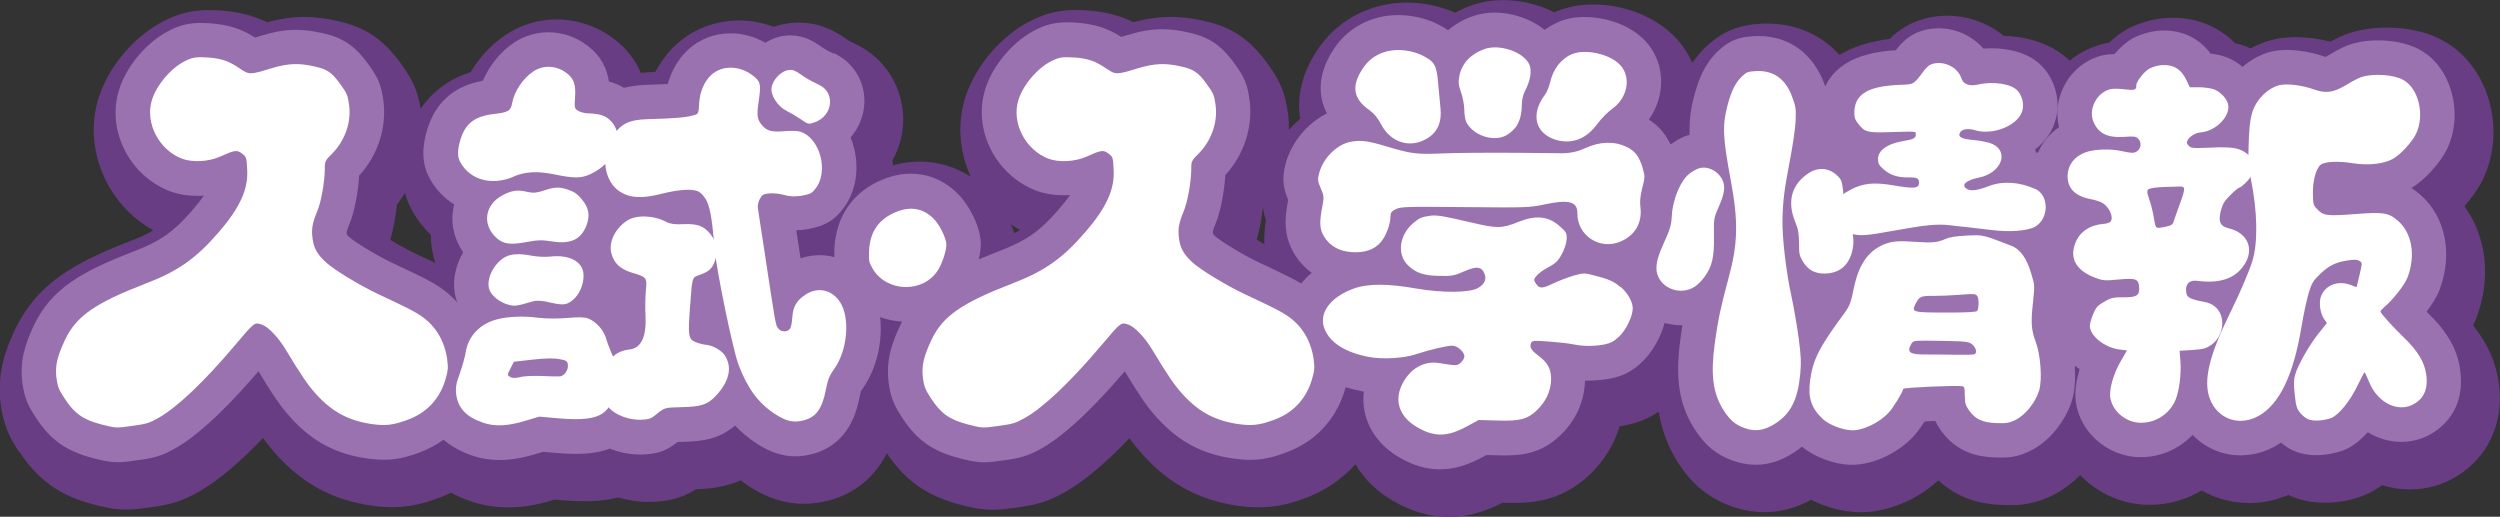
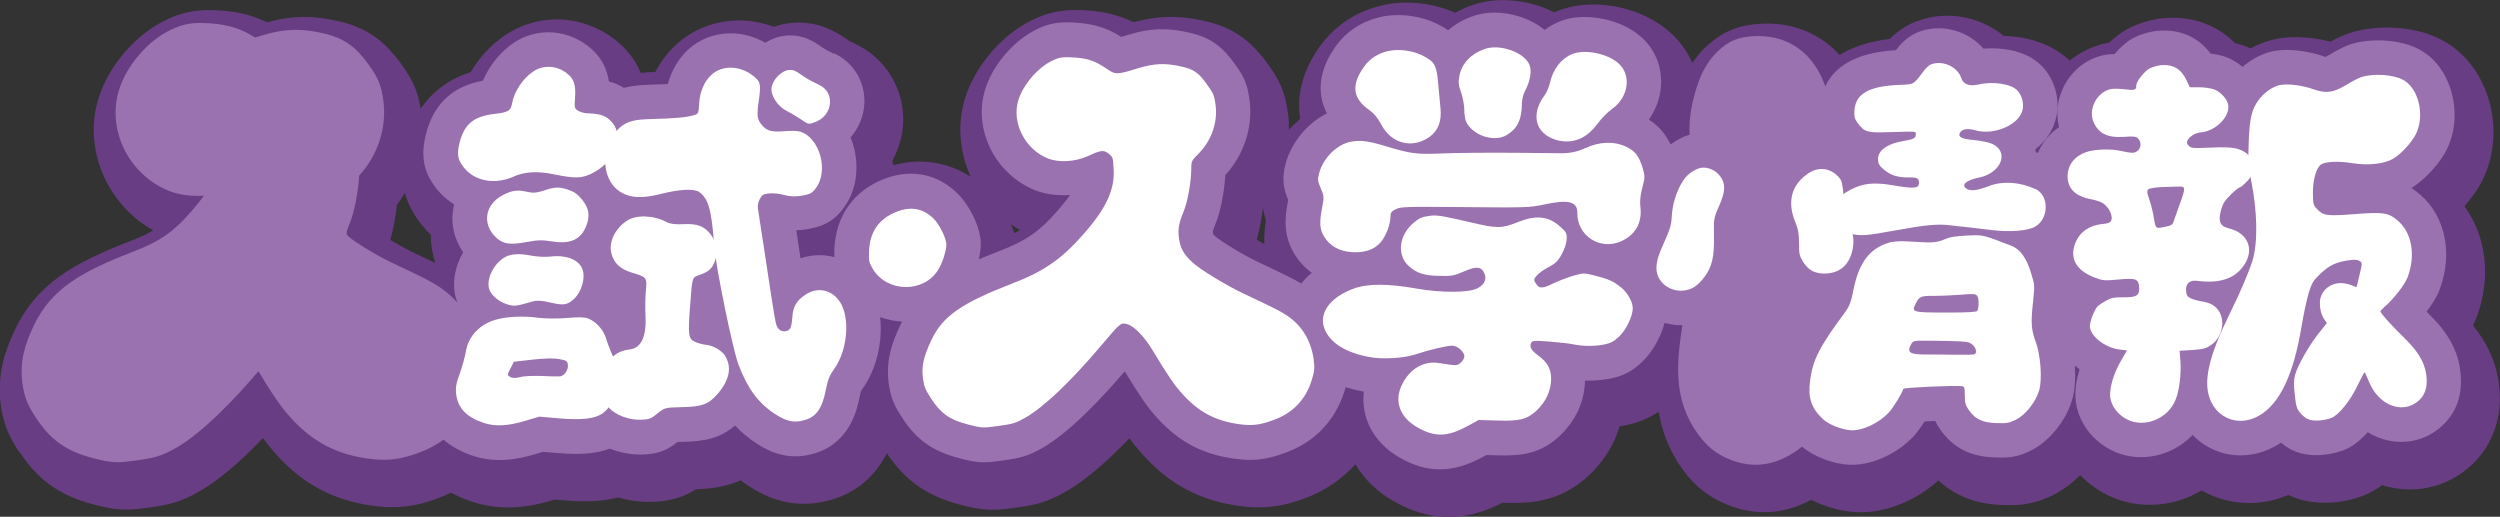
<svg xmlns="http://www.w3.org/2000/svg" id="b" data-name="レイヤー 2" width="289.71" height="59.88" viewBox="0 0 289.71 59.88">
  <rect x="0" y="0" width="289.71" height="59.88" fill="#333333" stroke="none" />
  <defs>
    <style>
      .d {
        fill: #fff;
      }

      .d, .e, .f {
        fill-rule: evenodd;
      }

      .e {
        fill: #683d84;
      }

      .f {
        fill: #9a72af;
      }
    </style>
  </defs>
  <g id="c" data-name="レイヤー 3">
    <g>
      <path class="e" d="M2.24,52.34c2.15,3.28,4.72,5.11,8.58,6.11,1.06.28,2.27.6,3.83.6.92,0,1.74-.11,2.65-.24,2.44-.33,3.67-.66,5.8-1.86,2.14-1.22,4.62-3.3,7.38-6.19.51.71,1.01,1.33,1.57,1.94,3.06,3.39,6.57,5.27,11.08,5.9.85.12,1.58.17,2.31.17h0c2.16,0,3.85-.5,5.15-.97.59-.21,1.15-.45,1.69-.71.73.4,1.54.76,2.46,1.06,1.31.43,2.71.65,4.13.65,1.61,0,3.29-.27,5.15-.83l.26-.08,1.02.09c.89.07,1.68.11,2.42.11h0c1.07,0,2.45-.07,3.9-.44,1.14.32,2.32.51,3.51.51h0c.14,0,.29,0,.46,0,1.77-.07,3.37-.38,5.09-1.47,1.63-.05,3.39-.25,5.15-1.03.27.2.54.4.82.59,1.39.92,3.59,2.13,6.51,2.13h0c.92,0,1.83-.12,2.78-.36,2.3-.58,5.08-2.03,6.83-5.5,2.12,3.17,4.67,4.96,8.46,5.95,1.06.28,2.27.6,3.83.6.92,0,1.75-.11,2.65-.24,2.44-.33,3.68-.66,5.8-1.86,2.14-1.22,4.61-3.3,7.38-6.19.51.71,1.01,1.33,1.57,1.94,3.06,3.39,6.57,5.27,11.08,5.9.84.12,1.59.17,2.31.17h0c2.16,0,3.85-.5,5.15-.97,2.41-.85,4.46-2.23,6.07-4.02.99,1.65,2.42,3.11,4.28,4.19,2.18,1.28,4.32,1.91,6.54,1.91,2.6,0,4.73-.87,6.22-1.64h.08c.42.02.81.02,1.17.02,2.67,0,5.81-.38,8.88-3.29,1.65-1.59,2.83-3.5,3.45-5.58.19-.03.38-.06.57-.1,1.51-.3,2.78-.81,3.96-1.61.31,1.91.96,3.87,2.19,5.84,1.14,1.78,2.89,3.97,6.36,5.17,1.23.43,2.48.64,3.71.64h0c1.85,0,3.62-.47,5.4-1.43,1.64.82,3.5,1.35,5.25,1.43.18,0,.36.01.55.01,3.08,0,6.51-1.45,8.94-3.69,2.89,2.68,6.23,2.8,7.45,2.85.35.01.65.02.9.02,2.04,0,3.39-.44,4.85-1.12,1.16-.56,2.26-1.38,3.24-2.36,1.04,1.08,2.3,1.96,3.72,2.56,1.38.59,2.85.88,4.36.88,2.14,0,4.2-.6,5.99-1.66,1.64.93,3.53,1.45,5.52,1.45,1.55,0,3.09-.32,4.53-.93.19.09.38.17.58.25,1.11.43,2.34.65,3.66.65,1.48,0,2.98-.27,4.34-.78.83-.31,1.59-.75,2.29-1.26,1.04.33,2.12.5,3.23.5h0c1.95,0,3.86-.55,5.43-1.54,3.69-2.25,5.5-6.31,4.86-10.8-.31-2.37-1.29-4.57-2.98-6.67.16-.31.29-.63.41-.94,1.72-4.58,1.14-9.38-1.41-12.87.91-1.03,1.68-2.15,2.17-3.19,2.72-5.73.62-13.05-4.52-15.93-2.42-1.39-5.22-1.59-6.67-1.59s-2.93.21-4.24.62c-.79.26-1.62.66-2.26,1.01-1.35-.34-2.77-.52-4.05-.52-.93,0-1.81.1-2.69.31-.87.22-1.73.56-2.54,1-.14-.06-.28-.14-.43-.2l-.21-.08c-.37-.14-.76-.25-1.14-.33-1.88-1.9-4.38-2.94-7.22-2.94-.29,0-.58.01-.89.03-1.44.11-3.06.58-4.34,1.26l-.14.08c-.61.34-1.31.85-2,1.51-.22.04-.43.08-.65.13-1.44.36-2.78,1.03-3.92,1.95-2.44-2.31-5.65-2.81-7.65-2.87-1.8-1.46-4.11-2.33-6.55-2.33-1.38,0-2.71.28-3.96.82-.96.42-1.87,1.04-2.7,1.87-2.47.3-4.36.97-5.82,1.85-2.11-2.32-5.03-3.63-8.38-3.63-.28,0-.55,0-.89.03-1.89.13-3.94.54-6.19,2.65-.64.6-1.15,1.24-1.6,1.88-.6-1.37-1.49-2.6-2.63-3.59-2.25-1.99-5.55-3.18-8.84-3.18-1.59,0-3.08.29-4.42.86-.03.01-.06.03-.1.05-1.9-.96-4-1.42-5.9-1.42-1.3,0-2.54.21-3.66.6-.68.23-1.31.54-1.92.87-1.74-.77-3.67-1.18-5.61-1.18-1.02,0-2.01.11-2.95.34-2.96.71-5.43,2.35-7.17,4.79-1.93,2.74-2.68,5.54-2.24,8.33-.46.4-.9.82-1.3,1.28,0-.61-.02-1.22-.1-1.82-.33-2.42-.88-3.78-2.34-5.79-2.04-2.84-4.17-4.3-7.36-5-1.4-.32-2.63-.47-3.88-.47-1.41,0-2.81.2-4.33.61-1.61-.78-3.28-1.21-5.3-1.36-.57-.04-1.04-.05-1.44-.05-1.8,0-3.33.35-4.91,1.12-3.57,1.68-6.74,5.37-7.89,9.16-.93,3.03-.6,6.24.67,9.04-1.78-1.14-3.82-1.76-5.92-1.76-1.01,0-2.03.15-3.05.42-.03-.17-.08-.34-.12-.51.75-1.34,1.21-2.86,1.26-4.45.14-3.88-2.04-7.45-5.53-9.08-.71-.34-.77-.38-1.13-.64l-.12-.08c-1.1-.75-2.85-1.76-5.31-1.76-.29,0-.59.01-.9.04-.68.07-1.35.22-2,.45-1.29-.48-2.66-.74-4.02-.74-2.73,0-5.31.99-7.26,2.77-.99.9-1.81,1.99-2.45,3.2-.05,0-.09,0-.14,0-.48.01-1,.05-1.54.11-.65-1.53-1.66-2.85-3.07-3.91-1.91-1.47-4.28-2.29-6.67-2.29-2.13,0-4.19.63-5.95,1.81-1.62,1.08-3.01,2.58-4.03,4.3-2.78.89-4.6,2.49-5.79,4.23-.34-2.03-.92-3.33-2.24-5.15-2.04-2.84-4.17-4.3-7.36-5-1.4-.32-2.63-.47-3.88-.47-1.41,0-2.8.2-4.33.61-1.61-.78-3.28-1.21-5.3-1.36-.57-.04-1.04-.05-1.44-.05-1.8,0-3.33.35-4.91,1.12-3.57,1.68-6.74,5.37-7.89,9.16-1.79,5.82,1.03,12.29,6.36,15.24-.7.43-1.5.8-2.54,1.2-6.8,2.62-10.97,5.04-13.5,10.34-1.11,2.37-2.08,5.04-1.64,8.62.33,2.42.98,3.76,2.13,5.52ZM146.36,24.08c.07.47.18.95.34,1.44-.14.9-.22,1.82-.18,2.77-.3-.17-.6-.35-.88-.52.34-1.19.57-2.48.72-3.7ZM117.55,27.01c-.12-.35-.26-.69-.41-1.02.34.23.69.45,1.06.66-.2.13-.42.25-.65.36ZM46,23.72c.34-.44.64-.9.92-1.36.19.69.48,1.41.88,2.12.58,1.04,1.31,1.95,2.13,2.74-.01,1.11.17,2.2.51,3.25-.67-.32-1.45-.69-2.41-1.14-.89-.42-1.95-1.01-2.8-1.53.37-1.3.63-2.75.77-4.06Z" />
      <path class="f" d="M96.64,6.23c-.89-.42-1.12-.57-1.72-.99-.78-.53-1.86-1.14-3.33-1.14-.18,0-.36,0-.55.03-.83.08-1.63.38-2.36.82-1.23-.7-2.62-1.09-4-1.09-1.85,0-3.6.67-4.9,1.86-1.13,1.03-1.96,2.44-2.4,4.02-.63.03-1.43.06-2.44.09-.98.03-1.85.15-2.64.35-.58-.35-1.16-.59-1.74-.74-.21-1.42-.84-2.9-2.47-4.14-1.31-1.01-2.92-1.56-4.54-1.56-1.45,0-2.84.43-3.98,1.2-1.55,1.02-2.85,2.63-3.61,4.41-3.33.62-5.44,2.45-6.44,5.62-.44,1.48-.89,3.68.31,5.77.68,1.24,1.65,2.23,2.8,2.95-.06.25-.12.51-.15.78-.22,1.68.21,3.34,1.19,4.76-.97,1.67-1.33,3.64-.82,5.39.04.13.1.25.14.38,0,0-.01.01-.02.02-.55-.61-1.18-1.16-1.88-1.65-1.03-.71-2.02-1.21-5.54-2.86-2.03-.95-4.56-2.56-5.1-3.05-.14-.13-.22-.21-.26-.26,0-.02,0-.03,0-.05-.04-.28-.04-.33.27-1.09.64-1.53,1.05-3.9,1.16-5.71,2.16-2.35,3.21-5.54,2.81-8.65-.25-1.83-.59-2.67-1.72-4.22-1.3-1.81-2.64-3.05-5.26-3.62-1.16-.27-2.15-.4-3.14-.4-1.28,0-2.52.21-4.02.67-.23.07-.49.15-.73.22-1.6-1.02-3.07-1.48-5.11-1.64-.48-.03-.88-.05-1.21-.05-1.28,0-2.28.23-3.42.78-2.69,1.27-5.17,4.16-6.04,7.02-1.43,4.65,1.21,9.9,5.93,11.71.96.35,2.03.53,3.18.53.24,0,.48,0,.73-.03-.35.51-.81,1.09-1.41,1.78-2.09,2.42-3.66,3.51-6.69,4.68-6.1,2.35-9.56,4.32-11.59,8.57-1.06,2.25-1.65,4.14-1.34,6.66.24,1.79.67,2.67,1.59,4.07,1.67,2.55,3.51,3.85,6.54,4.64.98.26,1.83.49,2.93.49.69,0,1.36-.09,2.18-.21,2.05-.28,2.89-.5,4.54-1.43,3.16-1.8,6.89-5.75,9.58-8.9,1.73,2.87,2.62,4.14,3.71,5.35,2.51,2.79,5.27,4.26,8.96,4.77.69.09,1.27.14,1.83.14,1.31,0,2.48-.23,3.99-.78,1.1-.39,2.08-.91,2.96-1.55.85.74,1.96,1.39,3.43,1.88.96.32,1.99.48,3.04.48,1.26,0,2.62-.22,4.15-.68l.9-.27,1.67.14c.79.06,1.49.1,2.13.1h0c1.07,0,2.53-.08,3.94-.61,1.09.43,2.29.68,3.47.68.1,0,.2,0,.32,0,1.56-.06,2.65-.31,4.07-1.45.2,0,.42-.01.63-.02,2.51-.05,4.32-.41,6.03-1.89.71.76,1.5,1.42,2.39,2.01,1.1.73,2.62,1.56,4.58,1.56.62,0,1.25-.08,1.92-.25,4.48-1.14,5.29-5.34,5.56-6.71.09-.45.13-.57.13-.58.03-.06.08-.12.14-.21,1.69-2.34,2.41-5.54,2.09-8.38.81.3,1.67.47,2.55.52-.07.14-.15.28-.22.43-1.06,2.25-1.65,4.14-1.34,6.67.24,1.79.67,2.67,1.59,4.07,1.67,2.55,3.51,3.85,6.54,4.64.98.26,1.83.49,2.93.49.69,0,1.36-.09,2.18-.21,2.05-.28,2.89-.5,4.54-1.43,3.16-1.8,6.89-5.75,9.58-8.9,1.73,2.86,2.61,4.14,3.71,5.35,2.51,2.79,5.27,4.26,8.96,4.77.69.09,1.27.14,1.83.14h0c1.31,0,2.48-.23,3.99-.78,3.43-1.2,5.83-3.65,6.96-7.13.05-.18.11-.35.15-.51.54.17,1.12.32,1.74.44.12.03.25.05.37.07-.37,2.97,1.1,5.87,4.05,7.59,1.62.96,3.18,1.42,4.76,1.42s3.19-.46,5.02-1.46l.37-.2,1.03.03c.38.01.73.02,1.06.02,2.41,0,4.42-.39,6.45-2.31,1.82-1.75,2.82-3.93,2.89-6.36.12,0,.25,0,.38,0,.82,0,1.65-.08,2.5-.23,1.53-.3,2.62-.87,3.7-1.91,1.06-.98,2.17-2.74,2.64-4.55.6.16,1.22.27,1.87.27h0c.06,0,.13-.01.19-.01-.08.51-.16,1.04-.23,1.61-.62,4.56-.16,7.55,1.6,10.37,1.27,1.98,2.59,3.07,4.56,3.75.88.3,1.72.45,2.57.45h0c1.47,0,2.89-.45,4.37-1.38.36-.23.68-.47.98-.72,1.41,1.16,3.6,2.01,5.48,2.1.12,0,.24,0,.36,0,2.41,0,5.27-1.33,7.08-3.28.33-.35.82-.99,1.3-1.74.39-.02.8-.04,1.23-.06.17.35.38.72.66,1.11,1.91,2.66,4.48,3.06,6.25,3.12.31.01.56.02.78.02,1.4,0,2.27-.28,3.32-.78,2.15-1.04,4.09-3.39,4.85-5.88.33-1.12.41-2.57.32-4.01.18.15.36.3.55.44-.34,1.12-.55,2.31-.47,3.4.2,2.66,2.01,5.08,4.61,6.18.94.4,1.95.6,2.99.6,2.28,0,4.43-.98,5.97-2.58,1.43,1.49,3.39,2.37,5.55,2.37,1.45,0,2.9-.4,4.19-1.16.17-.1.33-.2.5-.31.45.38,1.02.77,1.69,1.03.7.28,1.51.42,2.39.42,1.05,0,2.15-.2,3.11-.55,1.1-.41,2.06-1.22,2.86-2.11,1.18.72,2.51,1.12,3.89,1.12h0c1.29,0,2.56-.36,3.61-1.02,1.46-.89,3.83-3.04,3.21-7.35-.31-2.32-1.49-4.41-3.72-6.55-.06-.06-.12-.11-.17-.17.65-.85,1.22-1.76,1.52-2.57,1.54-4.12.68-8.42-2.2-10.94-.36-.31-.71-.59-1.07-.82,1.57-.95,3.39-2.96,4.15-4.58,1.92-4.06.46-9.4-3.1-11.4-1.71-.98-3.82-1.13-4.93-1.13-.8,0-1.99.08-3.16.45-1.05.34-2.4,1.17-2.5,1.24-.18.11-.31.18-.41.23-.01,0-.03,0-.04-.01-1.39-.5-3.05-.8-4.45-.8-.66,0-1.26.07-1.85.2-1.16.29-2.3.92-3.28,1.76-.55-.46-1.17-.84-1.82-1.1l-.11-.04c-.52-.19-1.16-.32-1.78-.4-1.29-1.73-3.16-2.67-5.38-2.67-.2,0-.41,0-.63.02-.95.07-2.12.41-3.05.9-.54.3-1.35.95-2.07,1.81-.54,0-1,.06-1.44.16-1.9.47-3.51,1.77-4.43,3.58-.76,1.5-.95,3.17-.56,4.73-1.11.76-1.95,1.79-2.45,2.98-.08-.03-.17-.06-.25-.08-.01-.11-.02-.23-.04-.34,1.22-.95,2.13-2.25,2.44-3.85.39-1.96-.16-4.03-1.45-5.53-1.73-2.02-4.53-2.32-6.04-2.32-.32,0-.65.01-.97.04-1.26-1.45-3.16-2.36-5.2-2.36-.91,0-1.78.18-2.59.54-1.04.46-1.85,1.32-2.37,2h0c-4.92.28-7.2,2.1-8.17,4.19,0-.03-.02-.05-.03-.08-1.28-3.65-4.09-5.75-7.7-5.75-.2,0-.41,0-.64.02-1.56.11-2.66.41-4.03,1.69-1.64,1.56-2.31,3.42-2.79,5.22-.43,1.62-.59,2.93-.53,4.52-.17.05-.34.08-.51.15-.63.26-1.19.59-1.7.96-.5-1.05-1.25-2.07-2.51-2.88.84-1.19,1.34-2.59,1.41-4.03.11-2.17-.76-4.21-2.33-5.56-1.92-1.7-4.62-2.3-6.52-2.3-1.12,0-2.14.19-3.04.58-.58.25-1.11.56-1.6.92-1.67-1.36-3.91-2.01-5.78-2.01-.9,0-1.75.14-2.52.41-1.09.38-2.07.94-2.89,1.64-.41-.29-.88-.56-1.43-.82-1.32-.61-2.86-.94-4.35-.94-.74,0-1.46.08-2.14.24-2.12.51-3.89,1.68-5.12,3.4-1.42,2.02-1.97,4.01-1.63,5.93.11.64.33,1.25.63,1.82-2.25,1.13-4.11,3.32-4.79,5.84-.46,1.74-.26,2.84.3,4.19-.37,1.92-.63,3.99.7,6.23.54.89,1.23,1.63,2.03,2.22-.46.38-.86.8-1.21,1.24-.88-.53-2.06-1.11-4.86-2.42-2.03-.95-4.57-2.56-5.11-3.05-.14-.13-.22-.21-.26-.26,0-.02,0-.04,0-.05-.04-.28-.04-.33.27-1.09.64-1.53,1.05-3.9,1.16-5.71,2.16-2.35,3.21-5.54,2.81-8.65-.25-1.83-.59-2.67-1.72-4.22-1.3-1.81-2.64-3.05-5.26-3.62-1.16-.27-2.15-.4-3.14-.4-1.28,0-2.52.21-4.02.67-.23.07-.49.15-.73.22-1.6-1.02-3.07-1.48-5.11-1.64-.48-.03-.88-.05-1.21-.05-1.28,0-2.28.23-3.42.78-2.69,1.27-5.17,4.16-6.04,7.02-1.43,4.65,1.21,9.9,5.93,11.71.96.35,2.03.53,3.18.53.24,0,.48,0,.73-.03-.35.51-.81,1.09-1.41,1.78-2.09,2.42-3.66,3.51-6.69,4.68-.88.34-1.7.67-2.48,1,.14-.6.24-1.21.24-1.76,0-2-1.35-4.54-2.66-5.84-1.52-1.52-3.4-2.33-5.44-2.33-1.01,0-2.04.2-3.08.6-3.55,1.38-5.61,4.25-5.79,8.13-.01.35-.01.65,0,.94-.56-.15-1.14-.23-1.72-.23-.75,0-1.49.13-2.2.37-.07-.45-.49-3.25-.49-3.25.4-.01.81-.05,1.24-.12l.15-.03c1.35-.26,2.67-.63,3.89-2.17,1.65-2.01,2.13-4.89,1.28-7.69-.08-.26-.17-.5-.27-.75.95-1.1,1.54-2.48,1.6-3.98.09-2.51-1.27-4.73-3.54-5.79Z" />
      <g>
-         <path class="d" d="M51.84,41.74c-.3-2.2-1.31-3.92-3-5.1-.78-.54-1.61-.96-4.98-2.54-2.13-1-5.22-2.87-6.11-3.72-.99-.91-1.38-1.62-1.53-2.73-.15-1.09-.03-1.78.54-3.16.46-1.1.87-3.42.88-4.93-.01-.85.06-.98.81-1.72,1.5-1.49,2.27-3.62,2.01-5.64-.16-1.16-.24-1.37-1.01-2.43-.96-1.35-1.54-1.75-2.92-2.05-1.88-.44-3.16-.39-5.09.2-2.5.76-2.55.76-3.68,0-1.23-.84-2.1-1.14-3.57-1.25-1.38-.09-1.81-.05-2.66.36-1.65.78-3.39,2.8-3.93,4.58-.81,2.63.82,5.76,3.49,6.78,1.24.46,3.09.36,4.46-.26,1.64-.74,1.91-.78,2.49-.34.5.38.53.45.6,1.74.17,2.37-.82,4.56-3.41,7.51-2.54,2.93-4.65,4.4-8.28,5.79-5.91,2.28-8.1,3.79-9.41,6.54-.92,1.95-1.17,3.04-1,4.42.14,1.04.27,1.35.97,2.42,1.12,1.71,2.12,2.42,4.22,2.97,1.6.42,1.76.44,3.55.18,1.69-.23,2-.32,3.1-.94,2.16-1.23,5.28-4.19,8.83-8.39,2.29-2.71,2.27-2.69,3.09-2.43.78.24,1.97,1.5,2.87,3.01,1.71,2.84,2.51,4.02,3.45,5.05,1.88,2.09,3.82,3.11,6.53,3.49,1.52.21,2.41.11,3.95-.45,2.25-.79,3.75-2.33,4.47-4.55.34-1.09.39-1.51.26-2.43Z" />
+         <path class="d" d="M51.84,41.74Z" />
        <path class="d" d="M152.25,41.74c-.3-2.2-1.31-3.92-3-5.1-.78-.54-1.61-.96-4.98-2.54-2.13-1-5.22-2.87-6.11-3.72-.99-.91-1.38-1.62-1.53-2.73-.15-1.09-.03-1.78.54-3.16.46-1.1.87-3.42.88-4.93-.01-.85.06-.98.81-1.72,1.5-1.49,2.27-3.62,2.01-5.64-.16-1.16-.24-1.37-1.01-2.43-.96-1.35-1.54-1.75-2.92-2.05-1.88-.44-3.16-.39-5.09.2-2.5.76-2.55.76-3.68,0-1.23-.84-2.1-1.14-3.57-1.25-1.38-.09-1.81-.05-2.66.36-1.65.78-3.39,2.8-3.93,4.58-.81,2.63.82,5.76,3.49,6.78,1.24.46,3.09.36,4.46-.26,1.64-.74,1.91-.78,2.49-.34.5.38.53.45.6,1.74.17,2.37-.82,4.56-3.41,7.51-2.54,2.93-4.65,4.4-8.28,5.79-5.91,2.28-8.1,3.79-9.41,6.54-.92,1.95-1.17,3.04-1,4.42.14,1.04.27,1.35.97,2.42,1.12,1.71,2.12,2.42,4.22,2.97,1.6.42,1.76.44,3.55.18,1.69-.23,2-.32,3.1-.94,2.16-1.23,5.28-4.19,8.83-8.39,2.29-2.71,2.27-2.69,3.09-2.43.78.24,1.97,1.5,2.87,3.01,1.71,2.84,2.51,4.02,3.45,5.05,1.88,2.09,3.82,3.11,6.53,3.49,1.52.21,2.41.11,3.95-.45,2.25-.79,3.75-2.33,4.47-4.55.34-1.09.39-1.51.26-2.43Z" />
        <g>
          <path class="d" d="M235.85,21.9c-1.78-.81-3.75-.95-5.3-.36-1.42.54-2.16.63-2.61.36-.74-.44-.13-1.02,1.39-1.32,2.58-.52,3.56-2.99,1.53-3.91-.36-.16-1.28-.36-2.04-.43-1.5-.13-1.94-.35-1.7-.85.21-.43.92-.55,1.74-.3,2.19.66,5.2-.65,5.53-2.4.15-.74-.08-1.58-.56-2.15-.7-.82-2.82-1.15-4.61-.74-1.02.23-1.7-.03-1.93-.73-.44-1.37-2.26-2.16-3.6-1.57-.17.07-.51.4-.77.74-1.19,1.58-1.11,1.53-2.68,1.59-3.7.14-5.25,1.03-5.35,3.07-.02.66.05.91.37,1.34.83,1.09,1.04,1.16,3.82,1.07,3.11-.08,2.91-.11,2.93.25.02.42-.27.59-1.21.74-2.04.31-3.21,1.11-3.17,2.19.02.49.14.7.69,1.17.73.63,1.61.92,2.84.9.98-.02,1.21.1,1.22.58.03.71-.5.77-3.1.32-2.15-.36-3.42-.22-4.82.52-.8.42-1.13.7-1.47,1.3-.54.92-.64,1.3-.48,2,.19.83,1.01,1.57,1.98,1.81,1.12.27,1.69.24,5-.36,3.68-.67,4.94-.79,6.43-.63.68.09,1.69.19,2.27.25s1.74.2,2.61.31c2.05.26,4.15.1,5-.37,1.66-.91,1.69-3.65.06-4.4Z" />
-           <path class="d" d="M208.42,39.05c-.2-1.44-.56-3.5-.79-4.58-.63-2.79-1.13-7.02-1.07-9.07.05-2.19.23-3.53.89-6.97.3-1.56.59-3.51.63-4.37.06-1.46.03-1.65-.37-2.76-.76-2.16-2.2-3.19-4.28-3.06-.88.06-1.03.11-1.55.6-.76.73-1.22,1.62-1.68,3.34-.62,2.35-.57,3.67.35,8.62.92,4.89.86,7.46-.28,11.58-.86,3.16-1.21,4.82-1.56,7.45-.49,3.63-.21,5.73,1,7.67.78,1.22,1.4,1.74,2.5,2.12,1.23.43,2.23.27,3.49-.52,1.81-1.15,2.64-2.77,2.92-5.79.12-1.35.09-2.08-.2-4.25Z" />
          <path class="d" d="M196.82,19.53c-.79.32-1.37.77-1.79,1.44-.7,1.04-1.21,2.64-1.29,3.98-.07,1.23-.14,1.44-1.11,3.63-.65,1.47-.81,2.41-.57,3.21.55,1.71,2.71,2.44,4.29,1.46.32-.19.86-.71,1.17-1.16.88-1.18,1.14-2.28,1.1-4.72-.03-2.05-.03-2.07.6-3.51.73-1.65.77-2.54.15-3.4-.58-.83-1.74-1.25-2.55-.93Z" />
          <path class="d" d="M209.66,20.02c-2.04,1.3-2.61,3.31-1.61,5.73.34.84.41,1.24.43,2.41,0,1.25.04,1.47.42,2.1.62,1.04,1.39,1.46,2.61,1.44,1.59-.04,2.64-.87,3.09-2.43.32-1.14.22-2.19-.3-3.33-.35-.74-.46-1.3-.62-2.94-.17-1.77-.24-2.07-.56-2.43-.94-1.08-2.29-1.29-3.47-.54Z" />
          <path class="d" d="M218.39,28.29c-2,.83-3.07,2.44-3.67,5.61-.23,1.13-.41,1.59-.87,2.23-3,4.05-3.78,5.54-4.09,7.98-.27,1.98.14,3.2,1.5,4.47.68.63,2.19,1.23,3.27,1.28,1.28.07,3.21-.83,4.33-2.04.53-.56,1.58-2.27,1.7-2.76.04-.15,5.85-.41,6.77-.31.31.04.35.13.36,1.08.01.92.08,1.13.5,1.74.73,1.02,1.55,1.4,3.14,1.46,1.21.04,1.43,0,2.22-.36,1.13-.54,2.34-2.04,2.75-3.41.38-1.27.18-4.11-.39-5.64-.52-1.37-.58-2.25-.32-4.57.2-1.98.22-1.98-.2-3.33-.52-1.79-1.27-2.83-2.28-3.23-3.42-1.32-3.27-1.28-5.19-1.19-1.36.07-1.98.17-2.52.41-.91.4-1.47.45-3.51.31-1.91-.13-2.66-.07-3.5.28h0ZM227.13,34.16c1.6-.13,1.82-.12,2,.14.22.32.2,1.48-.01,1.74-.1.12-1.24.18-3.34.18-4.21,0-4.28-.03-3.8-1,.41-.85.61-.95,2.06-.93.71,0,2.1-.05,3.09-.13ZM226.3,39.53c1.51.03,1.89.1,2.23.37.46.36.61.99.29,1.15-.12.06-1.12.08-2.21.06s-2.64-.04-3.44-.03c-1.88.01-2.24-.25-1.69-1.21.23-.37.29-.39,1.62-.39.76,0,2.2.02,3.2.05Z" />
        </g>
        <g>
          <path class="d" d="M258.2,26.43c-.84-.19-1.1-.67-.92-1.64.06-.42.27-1.01.44-1.31.3-.52,1.59-1.75,1.86-1.77.08,0,.41-.29.74-.61,1.5-1.48.88-3.42-1.25-3.91-.54-.12-1.62-.15-2.99-.08-1.96.08-2.16.07-2.44-.22-.24-.25-.27-.38-.14-.63.24-.45.92-.87,1.49-.91,1.86-.14,3.63-2.03,3.17-3.4-.21-.64-.9-1.32-1.57-1.59-.33-.12-1.1-.24-1.71-.25h-1.12s-.36-.77-.36-.77c-.63-1.34-1.53-1.89-2.94-1.79-.41.03-1.05.22-1.4.41-.6.33-1.53,1.53-1.5,1.95.02.51-.19.59-1.34.44-.61-.08-1.36-.09-1.66-.02-1.58.39-2.57,2.3-1.97,3.77.58,1.38,1.63,1.89,3.59,1.76,1.03-.08,1.34-.05,1.56.17.62.59.26,1.61-.58,1.67-.21.02-.85-.08-1.4-.21-1.14-.27-3.09-.2-4.02.14-1.35.48-2.12,1.48-2.14,2.78,0,1.45.89,2.34,2.74,2.68.45.09.99.26,1.23.39.85.46,1.42,1.71,1,2.21-.1.12-.41.22-.7.24-1.68.13-2.85.9-3.37,2.23-.71,1.78.1,3.2,2.28,4.02.92.35,1.11.36,2.73.21,2.01-.18,2.31-.08,2.38.89.07.95-.28,1.19-1.79,1.17-1.09-.01-1.35.04-2.01.37-.4.22-.87.53-1.03.7-.37.38-.92,1.82-.88,2.33.09,1.14,1.74,2.42,3.4,2.65l.9.11-.75,1.3c-.78,1.35-1.27,3.01-1.2,4,.09,1.16.97,2.29,2.19,2.8,2.01.85,4.56-.28,5.4-2.4.43-1.07.67-3,.55-4.52l-.09-1.14,1.48-.09c1.27-.1,1.55-.16,2.14-.56,1.11-.74,1.6-2.21,1.17-3.47-.32-.88-1.03-1.42-2.11-1.58-.48-.08-1.1-.24-1.38-.37-.42-.22-.51-.36-.55-.9-.06-.79.42-1.24,1.22-1.14,2.29.31,3.96-.11,5.01-1.21,1.88-1.98,1.21-4.32-1.37-4.89ZM252.64,23.53c-.33.93-.67,1.9-.75,2.13-.1.36-.27.47-.83.59-1.29.27-1.24.32-1.46-.99-.1-.65-.32-1.54-.48-1.99-.43-1.24-.4-1.34.27-1.47.31-.07,1.04-.13,1.62-.14.57-.01,1.21-.03,1.43-.04.84-.05.85.1.21,1.91Z" />
          <path class="d" d="M281.15,43.36c-.18-1.38-.98-2.7-2.54-4.21-1.41-1.37-2.73-2.83-2.75-3.05,0-.08.22-.33.49-.56.95-.79,2.33-2.55,2.65-3.4.95-2.52.52-5.12-1.09-6.53-1.11-.97-1.67-1.06-5.04-.8-3.3.25-3.65.2-4.44-.67-.35-.38-.39-.55-.4-1.72-.03-1.44.36-2.89.89-3.32.45-.38,2.02-.46,3.7-.19,1.79.29,3.6.1,4.68-.5.86-.47,2.25-1.97,2.69-2.92,1.02-2.16.3-5.22-1.48-6.22-1.1-.63-3.46-.79-4.86-.34-.33.11-1.08.49-1.67.86-1.57.95-2.41,1.08-3.87.56-1.34-.48-3.07-.69-3.97-.48-.85.21-1.77.87-2.38,1.69-.83,1.12-1.06,2.08-1.17,4.9-.08,2.31-.05,2.76.25,4.28.78,3.85.83,7.42.16,9.55-.41,1.3-1.49,3.8-2.57,5.98-2.44,4.96-3.12,7.84-2.35,9.92.88,2.4,3.48,3.29,5.74,1.96,2.37-1.38,3.96-4.72,4.89-10.3.23-1.41.61-3.15.83-3.9.36-1.16.52-1.42,1.31-2.18,1.03-.99,1.78-1.37,3.22-1.59.77-.12,1.11-.1,1.36.06.34.22.32.24,0,1.62l-.34,1.42-.75-.28c-1.41-.51-2.82.02-3.35,1.28-.3.69-.14,2.01.34,2.7l.32.46-.95,1.18c-1.14,1.43-2.49,3.83-2.75,4.87-.14.55-.15,1.2-.02,2.26.13,1.29.23,1.59.6,2.07.25.31.67.66.97.77.61.25,1.78.17,2.65-.15.87-.33,2.21-1.99,3.08-3.82.39-.79.72-1.45.78-1.47.05,0,.28.5.53,1.11,1,2.47,3.46,3.65,5.29,2.5,1.13-.69,1.56-1.79,1.33-3.41Z" />
        </g>
        <g>
          <path class="d" d="M160.84,5.92c-1.18.28-2.11.88-2.78,1.82-1.52,2.15-1.31,3.69.68,5.06.48.34.94.9,1.31,1.61,1.18,2.26,3.63,2.88,5.64,1.43.98-.72,1.39-1.8,1.24-3.3-.07-.69-.19-2.03-.28-2.96-.17-2.06-.41-2.47-1.94-3.21-1.18-.55-2.7-.72-3.89-.44Z" />
          <path class="d" d="M172.02,5.69c-1.54.53-2.61,1.66-2.89,3.05-.15.79-.13,1.11.19,1.98.2.58.37,1.48.37,2.03s.11,1.2.26,1.46c.87,1.59,3.33,2.31,4.74,1.39,1.18-.76,1.65-1.76,1.67-3.53,0-.49.15-1.13.37-1.54.61-1.15.81-2.33.5-3.05-.65-1.45-3.44-2.42-5.2-1.8Z" />
          <path class="d" d="M182.19,6.26c-1.31.56-2.22,1.75-2.59,3.39-.11.46-.35,1.04-.54,1.29-1.04,1.36-1.28,2.77-.68,3.85.46.86,1.61,1.5,2.85,1.59,1.54.11,2.81-.58,3.89-2.03.43-.6,1.2-1.38,1.7-1.73,1.92-1.36,2.28-3.95.7-5.31-1.28-1.13-3.92-1.64-5.33-1.04Z" />
          <path class="d" d="M190.38,19.53c-.43-1.42-.88-2.02-1.9-2.51-1.4-.68-3.1-.63-4.78.15h0c-.86.4-1.8.6-2.75.59l-4.84-.05c-3.46-.03-7.49,0-8.97.07-2.94.13-3.63.05-6.56-.84-1.99-.6-2.88-.72-3.95-.53-1.63.25-3.28,1.86-3.76,3.65-.19.72-.18.92.18,1.75.38.87.4,1.03.18,2.15-.35,1.81-.31,2.57.18,3.41.69,1.14,1.78,1.75,3.25,1.85,1.52.1,2.67-.31,3.4-1.22.58-.72,1.06-2,1.07-2.87,0-.48.12-.65.62-.89.54-.28,1.26-.31,8-.24,7.1.07,7.47.06,9.24-.31,2.8-.61,3.82-.33,3.8,1.01-.03,2.63,2.65,4.35,5.07,3.26,1.64-.72,2.45-2.15,2.24-3.93-.09-.65-.02-1.36.21-2.24.31-1.21.33-1.37.06-2.26Z" />
          <path class="d" d="M187.8,33.28c-.8-.68-1.41-.95-3.05-1.36-1.14-.3-1.25-.3-2.39.02-.65.19-1.67.58-2.29.87-1.32.65-1.69.67-2.07.06-.29-.43-.29-.48.07-.92.21-.26.82-.71,1.38-.99.8-.43,1.1-.71,1.52-1.48.32-.56.55-1.28.58-1.74.03-.72-.03-.85-.81-1.53-1.3-1.16-2.76-1.31-4.8-.49-1.92.77-2.42.78-5.59.03-3.02-.71-3.82-.84-4.52-.76-1.02.13-1.32.25-1.95.77-1.74,1.41-2.05,3.73-.68,5.02.91.86,1.82,1.17,3.63,1.19,1.42.04,1.72-.03,2.86-.53,1.45-.63,2.02-.56,2.36.33.23.64-.04,1.18-.78,1.61-.99.55-4.06.58-7.05.07-3.45-.61-5.76-.6-7.4.01-2.75,1.02-4.07,2.91-3.3,4.72.66,1.56,2.37,2.64,5.03,3.17,1.53.32,4.14.18,5.54-.3,1.52-.51,3.59-1,4.2-.99.61,0,1.41.72,1.41,1.24,0,.19-.19.53-.42.72-.45.38-.41.38-2.61.04-1.68-.25-3.28.68-4.16,2.43-.99,1.93-.35,3.81,1.69,5,2.02,1.19,3.52,1.16,5.83-.1l1.32-.72,2.13.06c2.61.09,3.5-.13,4.61-1.18,1.05-1.01,1.62-2.22,1.66-3.54.02-1.23-.38-2-1.53-2.84-.79-.59-.99-.95-.79-1.42.13-.28.32-.3,2.09-.17,1.07.08,2.33.22,2.79.32,1.14.24,2.38.24,3.55.03.76-.15,1.17-.36,1.75-.91.81-.75,1.59-2.34,1.6-3.28.01-.74-.57-1.77-1.37-2.47Z" />
        </g>
        <g>
          <path class="d" d="M97.34,35c-.91-1.42-2.55-1.79-3.96-.88-1.04.66-1.49,1.41-1.56,2.64-.04.56-.14,1.16-.25,1.3-.31.46-1.05.44-1.39,0-.31-.42-.28-.27-1.67-9.47-.33-2.16-.65-4.17-.68-4.45-.06-.29.04-.75.22-1.08.28-.51.39-.57,1.13-.65.45-.04,1.23.05,1.72.19.63.18,1.22.2,2.01.08.97-.19,1.17-.28,1.56-.78,1.62-1.97.57-5.95-1.76-6.65-.26-.09-1.06-.11-1.76-.05-1.49.13-2.1-.02-2.65-.7-.57-.67-.62-1.1-.37-2.83.28-1.97.22-2.24-.78-2.98-1.51-1.12-3.49-1.13-4.7-.03-.84.77-1.37,2-1.43,3.37-.05,1.04-.11,1.17-.48,1.28-1,.31-2.21.41-5.5.5-2.19.06-3.14.55-4.14,2.12-1.34,2.13-.88,5.17.99,6.31,1.14.72,2.54.78,4.67.24,1.9-.48,3.41-.62,4.2-.36.31.09.69.43.98.89.52.84.77,2.13,1.05,5.69.2,2.44,2.12,11.77,2.79,13.56,1.05,2.76,2.29,4.44,4.19,5.69,1.32.86,2.15,1.07,3.33.77,1.48-.37,2.18-1.35,2.61-3.59.22-1.12.42-1.63.96-2.38,1.55-2.14,1.87-5.92.67-7.76Z" />
          <path class="d" d="M89.41,10.12c-.13.93.7,2.21,1.76,2.74.41.2,1.14.63,1.63.96.88.61.89.61,1.67.33,2.06-.78,2.34-3.43.46-4.31-1.05-.5-1.5-.76-2.26-1.3-.53-.36-.82-.48-1.23-.43-.88.07-1.88,1.1-2.02,2.02Z" />
          <path class="d" d="M84.08,41.3c-.38-.65-1.44-1.28-2.26-1.34-.32-.03-.87-.17-1.23-.32-.82-.35-.87-.77-.63-4.03.28-3.67.2-3.42,1.19-3.78,1.01-.36,1.4-.73,1.7-1.6.38-1.04.18-2.22-.52-3.1-.78-.96-1.53-1.23-3.19-1.15-.96.04-1.47-.03-1.92-.26-1.45-.78-3.5-.85-4.54-.16-1.41.91-2.17,2.52-1.83,3.81.31,1.15,1.04,1.82,2.39,2.23,1.7.5,1.77.56,1.6,2.15-.06.72-.08,1.96-.04,2.74.14,2.51-.48,3.86-1.86,4.01-1.69.19-2.66,1.21-3.03,3.2-.29,1.58-.08,2.73.69,3.58.74.82,2.3,1.41,3.67,1.36.96-.04,1.16-.1,1.87-.69.89-.72.91-.72,2.9-.77,2.29-.05,3.03-.31,4.06-1.47,1.41-1.58,1.74-3.11.96-4.41Z" />
          <g>
            <path class="d" d="M59.51,20.46c1.36-.58,2.79-.65,4.68-.26,2.33.48,3.13.48,4.21-.01,3-1.39,4.14-4.57,2.26-6.29-.59-.54-1.2-.72-2.59-.77-.36-.01-.85-.15-1.08-.3-.42-.27-.43-.31-.35-1.54.1-1.5-.14-2.19-.98-2.82-1.17-.9-2.72-.97-3.87-.18-1.17.77-2.19,2.29-2.43,3.61-.16.94-.44,1.12-2.06,1.3-2.28.27-3.34,1.07-3.93,2.93-.37,1.25-.39,2.03-.02,2.68,1.14,2.06,3.65,2.73,6.17,1.67Z" />
            <path class="d" d="M67.44,23.11c-.49-.6-.9-.89-1.58-1.12-1.07-.36-1.57-.34-2.93.12-.81.25-1.1.28-1.85.12-1.13-.26-1.76-.17-2.83.39-2.08,1.09-2.42,3.4-.72,4.95.81.73,1.64.83,3.53.47,1.27-.23,1.76-.25,2.92-.06,2.15.34,3.35-.22,3.98-1.85.44-1.17.28-2.04-.52-3.01Z" />
            <path class="d" d="M63.64,29.74c-.51.06-1.46,0-2.11-.12-1.27-.26-2.33-.21-3,.17-1.31.74-2.18,2.5-1.85,3.68.22.76,1.18,1.55,2.2,1.83.77.21.93.19,2.89-.38.47-.13,1.06-.09,2.06.15,1.55.36,1.98.27,2.8-.54.67-.7,1.08-1.88.98-2.85-.15-1.45-1.78-2.23-3.97-1.93Z" />
            <path class="d" d="M70.26,39.27c-.33-1.06-1.16-1.98-2.09-2.36-.43-.16-1.12-.18-2.46-.06-1.11.09-2.44.08-3.29-.02-1.62-.23-3.5-.16-4.76.16-1.99.49-3.39,1.93-3.68,3.77-.08.54-.4,1.66-.68,2.47-.44,1.17-.52,1.67-.44,2.41.19,1.65,1.19,2.71,3.2,3.37,1.33.44,2.81.36,4.8-.24l1.63-.49,2.4.21c2.56.21,4.02.03,4.92-.57.79-.52,1.64-1.96,1.84-3.08.22-1.39.15-1.78-.52-3.32-.33-.71-.73-1.73-.89-2.26ZM64.89,43.62c-.19.02-1.14,0-2.08-.05-.98-.03-2.08,0-2.52.13-.55.13-.89.14-1.16-.01-.36-.21-.36-.24.03-1l.39-.77,2.12-.24c1.4-.16,2.45-.19,3.1-.07.89.15.98.21,1.04.68.07.58-.41,1.27-.92,1.33Z" />
          </g>
        </g>
        <path class="d" d="M103.95,24.52c-2.08.81-3.13,2.29-3.24,4.54-.04,1.21-.01,1.33.42,2.08,1.62,2.76,5.88,2.85,7.57.16.49-.76.97-2.25.97-2.95s-.76-2.29-1.48-3.01c-1.18-1.18-2.61-1.45-4.24-.82Z" />
      </g>
    </g>
  </g>
</svg>